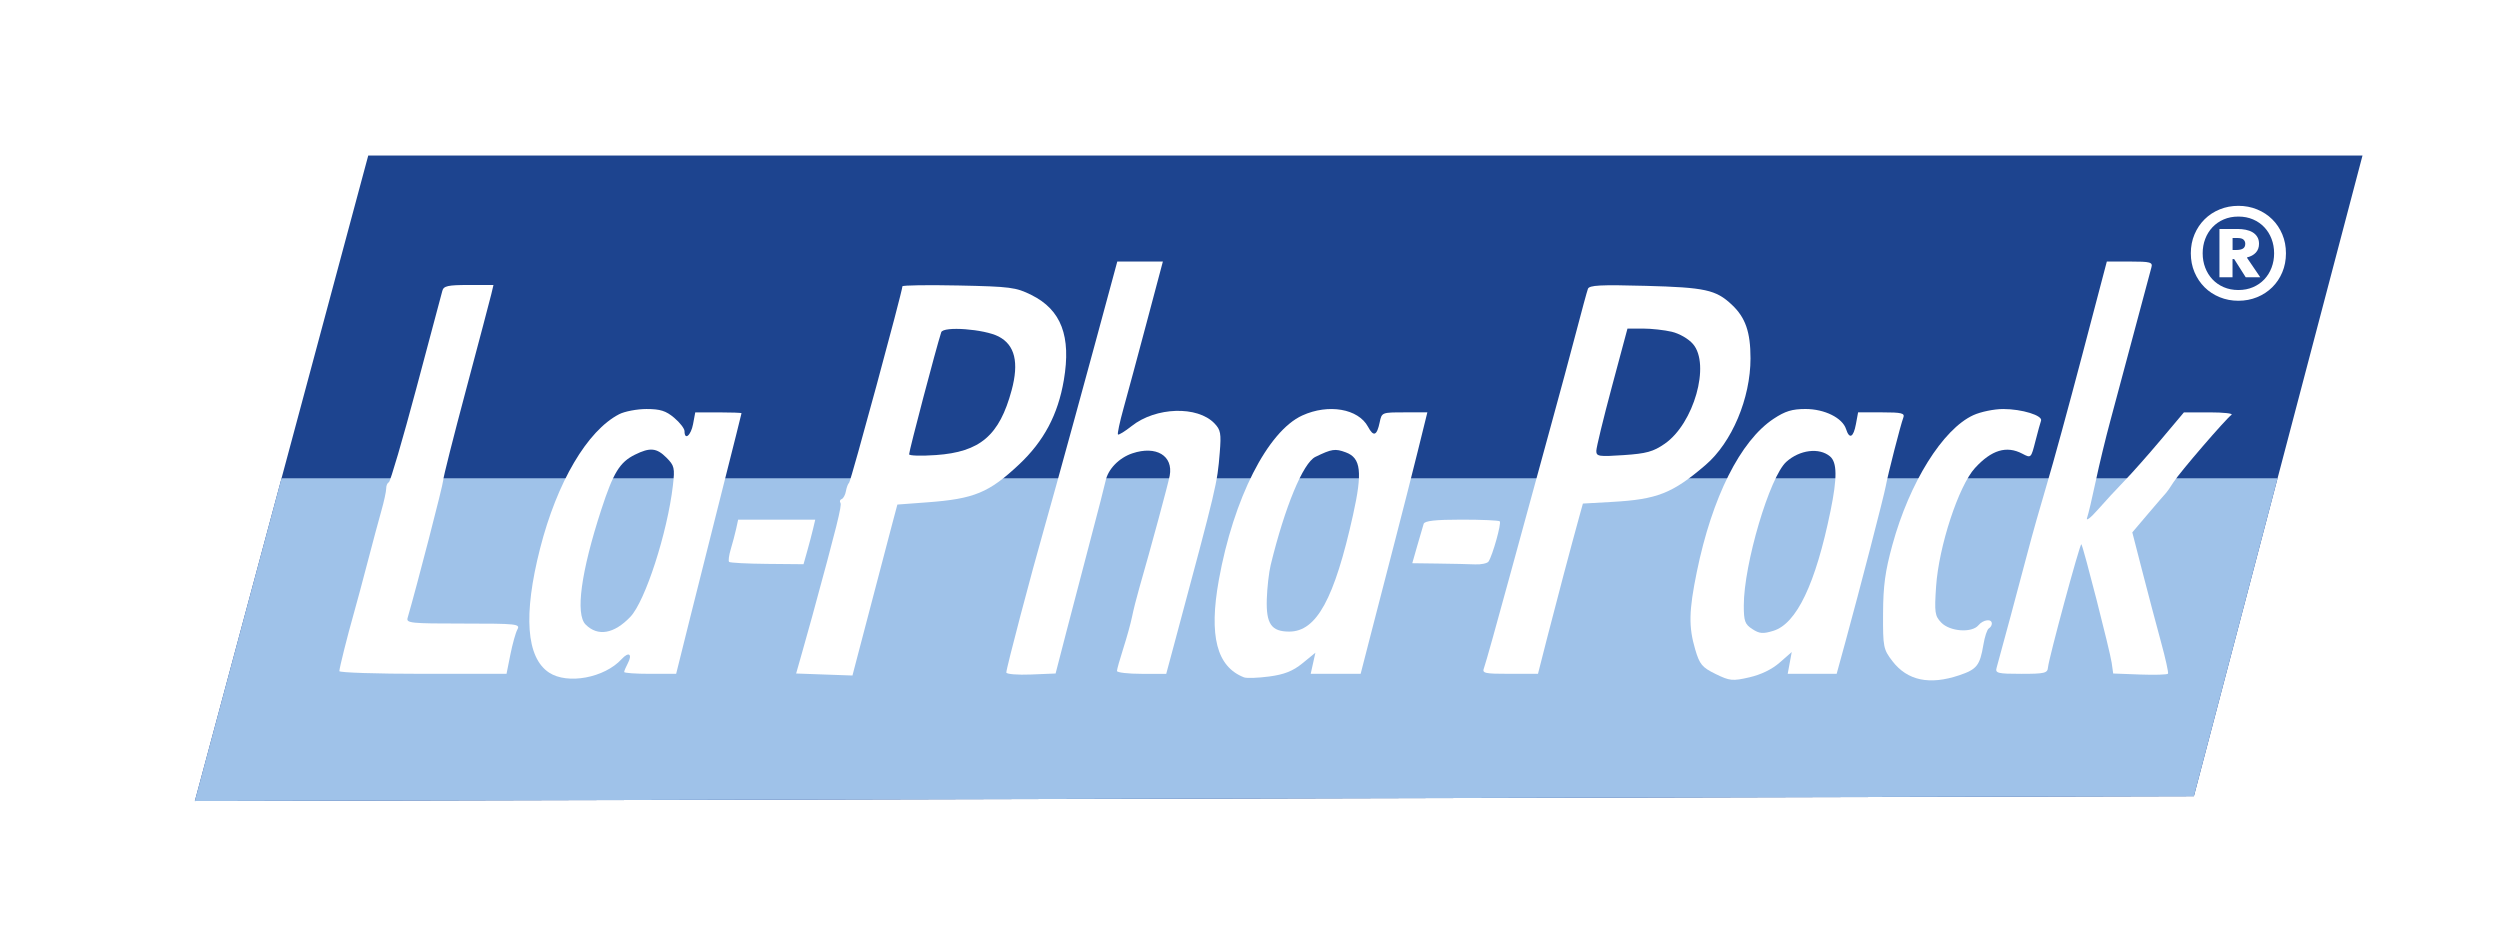
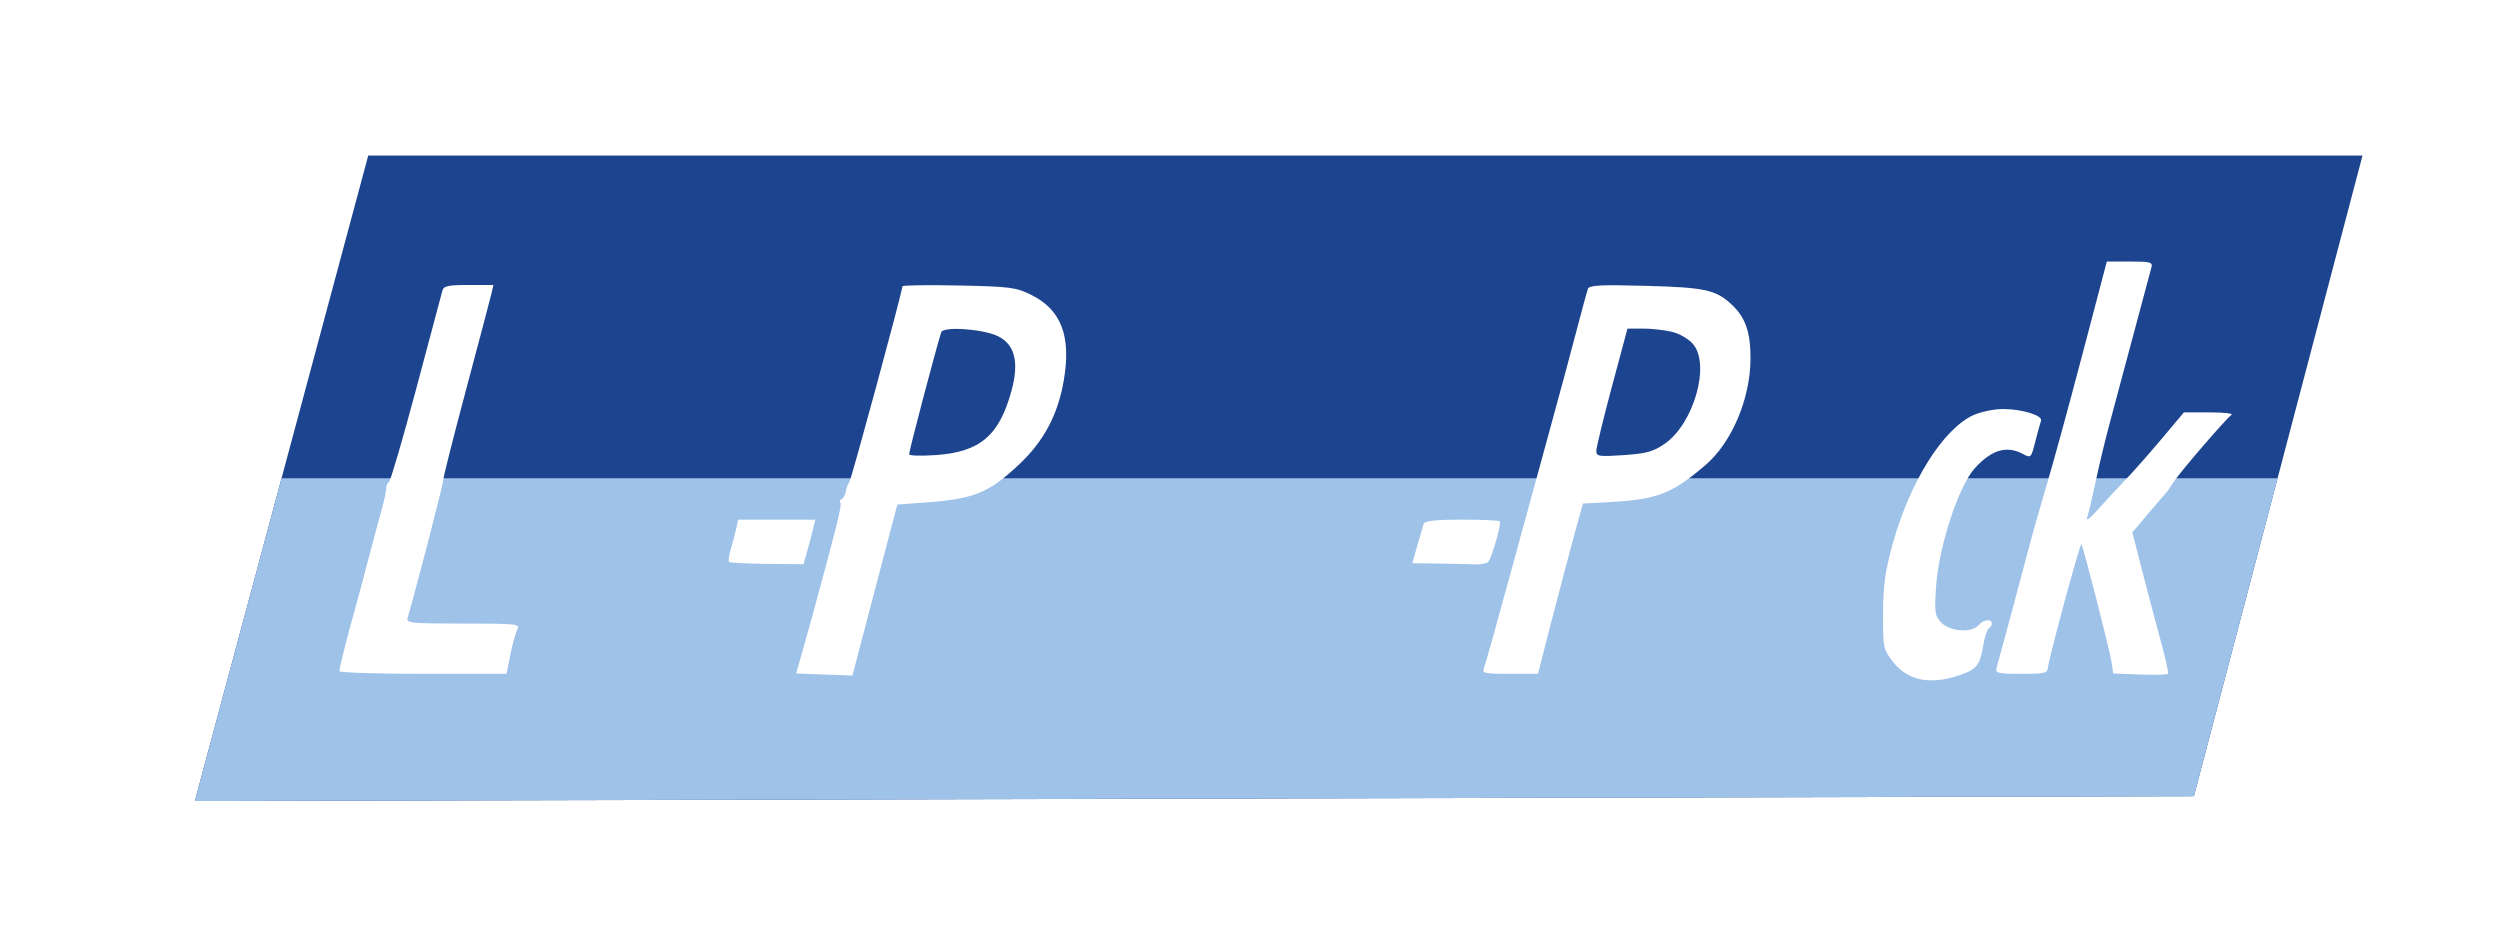
<svg xmlns="http://www.w3.org/2000/svg" version="1.1" baseProfile="tiny" id="Ebene_1" width="600" height="225" viewBox="0 0 600 225" xml:space="preserve">
  <rect fill="#FFFFFF" width="600" height="225" />
  <g>
    <g>
      <g>
        <polygon id="XMLID_1_" fill="#1D448F" points="88.378,37.332 567,37.332 526.537,191.092 46.759,192.248    " />
      </g>
      <polygon fill="#9FC2E9" points="67.568,114.791 46.759,192.248 526.537,191.092 546.616,114.791   " />
    </g>
    <g>
-       <path fill="#FFFFFF" d="M267.345,65.742c-5.39,20.034-14.323,52.627-16.604,60.58c-3.251,11.344-9.224,34.057-9.224,35.078    c0,0.393,2.696,0.613,5.914,0.482l5.913-0.244l2.535-9.814c1.389-5.383,4.024-15.447,5.833-22.285    c1.808-6.838,3.443-13.195,3.62-14.078c0.567-2.838,3.217-5.583,6.436-6.66c5.712-1.914,9.854,0.569,8.962,5.373    c-0.362,1.947-4.519,17.297-7.322,27.031c-0.647,2.25-1.404,5.262-1.72,6.836c-0.306,1.527-1.264,4.988-2.092,7.563    s-1.527,5.061-1.527,5.43c0,0.373,2.695,0.686,5.914,0.686h5.913l2.118-7.883c10.089-37.572,10.111-37.668,10.728-45.213    c0.375-4.586,0.221-5.449-1.258-7c-4.077-4.275-14.082-3.963-19.873,0.621c-1.609,1.274-3.125,2.208-3.298,2.034    c-0.175-0.174,0.43-3.016,1.327-6.235c0.904-3.238,3.413-12.55,5.551-20.595l3.903-14.681h-5.471h-5.471L267.345,65.742    L267.345,65.742z" />
      <path fill="#FFFFFF" d="M499.765,85.091c-3.238,12.309-7.063,26.297-8.528,31.175c-1.472,4.908-3.548,12.256-4.656,16.494    c-1.877,7.156-6.498,24.342-7.399,27.516c-0.369,1.291,0.271,1.445,5.9,1.445c5.632,0,6.33-0.164,6.432-1.529    c0.159-2.088,7.688-29.889,8.011-29.57c0.433,0.428,6.879,25.633,7.278,28.445l0.365,2.574l6.436,0.244    c3.541,0.133,6.562,0.041,6.719-0.203c0.153-0.244-0.612-3.701-1.692-7.643c-1.081-3.951-3.077-11.508-4.424-16.734l-2.454-9.533    l3.861-4.547c2.117-2.492,4.045-4.727,4.266-4.947c0.223-0.223,1.014-1.367,1.78-2.574c1.48-2.332,12.508-15.138,13.907-16.15    c0.443-0.322-1.931-0.583-5.31-0.583h-6.114l-5.552,6.598c-3.045,3.621-7.003,8.085-8.769,9.896    c-1.735,1.779-4.662,4.947-6.355,6.877c-1.692,1.932-2.879,2.84-2.575,1.973c0.313-0.895,1.243-4.828,2.093-8.85    c0.849-4.021,2.405-10.459,3.501-14.481c1.078-3.972,3.657-13.596,5.711-21.32c2.053-7.722,3.924-14.713,4.144-15.486    c0.355-1.246-0.242-1.408-5.151-1.408h-5.549L499.765,85.091L499.765,85.091z" />
      <path fill="#FFFFFF" d="M106.16,69.806c-0.199,0.772-3.028,11.383-6.276,23.532c-3.246,12.147-6.203,22.25-6.556,22.404    c-0.374,0.164-0.643,0.805-0.643,1.529c0,0.684-0.526,3.096-1.167,5.35c-0.642,2.258-2.108,7.725-3.259,12.146    c-1.15,4.428-2.658,10.039-3.349,12.471c-1.51,5.309-3.442,13.016-3.468,13.834c-0.011,0.355,9.03,0.646,20.051,0.646h20.072    l0.925-4.625c0.515-2.574,1.263-5.25,1.689-6.033c0.715-1.316-0.121-1.406-12.992-1.406c-12.712,0-13.727-0.107-13.359-1.371    c2.227-7.645,8.532-32.02,8.532-32.984c0-0.664,2.481-10.499,5.513-21.84c3.028-11.345,5.746-21.633,6.034-22.85l0.523-2.212    h-5.954C107.487,68.398,106.462,68.626,106.16,69.806L106.16,69.806z" />
      <path fill="#FFFFFF" d="M216.577,68.72c0,1.207-12.367,46.782-12.79,47.14c-0.267,0.223-0.61,1.131-0.765,2.016    c-0.155,0.885-0.608,1.736-1.005,1.891c-0.435,0.168-0.558,0.539-0.309,0.926c0.383,0.592-0.851,5.549-6.808,27.352    c-0.425,1.557-1.453,5.23-2.297,8.207l-1.528,5.389l6.757,0.244l6.758,0.24l0.736-2.818c2.685-10.295,7.48-28.568,8.653-32.982    l1.391-5.229l7.239-0.539c11.184-0.83,14.754-2.307,21.963-9.078c5.966-5.607,9.333-11.946,10.747-20.231    c1.798-10.541-0.614-16.888-7.77-20.446c-3.722-1.852-5.028-2.021-17.498-2.282C222.652,68.364,216.577,68.454,216.577,68.72    L216.577,68.72z M239.667,80.762c3.91,2.025,4.925,6.218,3.124,12.898c-2.93,10.861-7.547,14.815-18.168,15.556    c-3.54,0.25-6.436,0.162-6.436-0.189c0-0.882,6.502-25.585,7.708-29.285C226.384,78.243,236.207,78.971,239.667,80.762    L239.667,80.762z" />
      <path fill="#FFFFFF" d="M381.101,69.323c-0.221,0.594-1.494,5.269-2.815,10.337c-1.332,5.104-4.057,15.205-6.074,22.526    c-2.02,7.325-6.311,23.009-9.574,34.995c-3.264,11.988-6.165,22.354-6.476,23.129c-0.51,1.275,0.08,1.408,6.195,1.408h6.759    l2.193-8.607c2.052-8.045,5.843-22.352,7.784-29.361l0.803-2.896l6.999-0.396c10.86-0.613,14.485-2.047,22.445-8.868    c6.32-5.418,10.78-16,10.78-25.573c0-6.356-1.209-9.823-4.505-12.908c-3.807-3.564-6.357-4.122-20.594-4.506    C384.077,68.307,381.426,68.444,381.101,69.323L381.101,69.323z M401.214,79.619c1.849,0.44,4.017,1.688,5.096,2.938    c4.24,4.904,0.215,19.118-6.787,23.951c-2.75,1.898-4.384,2.349-9.855,2.719c-5.953,0.402-6.556,0.309-6.556-1.005    c0-0.794,1.692-7.764,3.741-15.406l3.741-13.958h3.7C396.307,78.857,399.463,79.205,401.214,79.619L401.214,79.619z" />
-       <path fill="#FFFFFF" d="M148.598,99.411c-7.643,3.945-14.914,16.292-18.979,32.222c-4.066,15.928-3.321,26.189,2.165,29.797    c4.426,2.908,13.286,1.258,17.413-3.248c1.72-1.879,2.657-1.205,1.461,1.047c-0.47,0.887-0.854,1.807-0.854,2.051    c0,0.248,2.775,0.441,6.235,0.441h6.235l3.458-13.877c1.9-7.615,5.438-21.68,7.845-31.172c2.406-9.495,4.385-17.39,4.385-17.5    s-2.495-0.202-5.552-0.202h-5.551l-0.523,2.814c-0.509,2.737-2.052,4.006-2.052,1.69c0-0.616-1.125-2.071-2.493-3.218    c-1.986-1.666-3.339-2.091-6.637-2.091C152.902,98.165,149.91,98.733,148.598,99.411L148.598,99.411z M159.941,109.83    c1.907,1.908,2.045,2.493,1.557,6.676c-1.321,11.346-6.653,27.809-10.215,31.537c-3.917,4.104-7.807,4.773-10.731,1.852    c-2.493-2.494-1.112-12.633,3.76-27.594c2.881-8.85,4.424-11.371,8.068-13.176C155.998,107.332,157.59,107.479,159.941,109.83    L159.941,109.83z" />
-       <path fill="#FFFFFF" d="M312.557,99.709c-8.325,3.795-16.515,19.935-20.036,39.486c-2.421,13.434-0.515,20.813,6.037,23.371    c0.627,0.248,3.299,0.156,6.033-0.203c3.62-0.473,5.722-1.307,8.006-3.176l3.098-2.535l-0.563,2.535l-0.564,2.533h5.994h5.993    l2.536-9.855c1.402-5.453,3.934-15.244,5.67-21.922c1.736-6.68,4.18-16.291,5.472-21.52l2.333-9.455h-5.47    c-5.471,0-5.471,0-5.977,2.414c-0.673,3.217-1.473,3.517-2.794,1.044C325.999,98.085,318.83,96.849,312.557,99.709L312.557,99.709    z M323.014,108.575c3.621,1.347,4.006,4.714,1.715,15.013c-4.485,20.193-8.754,27.994-15.312,27.994    c-4.297,0-5.572-1.848-5.384-7.801c0.085-2.736,0.508-6.443,0.938-8.207c3.396-13.918,7.766-24.483,10.721-25.921    C319.637,107.732,320.434,107.615,323.014,108.575L323.014,108.575z" />
-       <path fill="#FFFFFF" d="M425.669,100.507c-7.978,5.28-14.768,18.815-18.436,36.756c-1.908,9.334-1.986,13.15-0.389,18.584    c1.065,3.619,1.643,4.316,4.908,5.916c3.395,1.66,4.063,1.725,8.085,0.801c2.814-0.646,5.422-1.912,7.281-3.539l2.896-2.533    l-0.481,2.613l-0.484,2.615h5.873h5.875l2.159-7.883c3.351-12.23,9.236-34.947,9.629-37.168    c0.471-2.656,3.582-14.803,4.205-16.414c0.425-1.095-0.348-1.288-5.175-1.288h-5.671l-0.521,2.814    c-0.594,3.219-1.568,3.714-2.367,1.208c-0.86-2.698-5.158-4.828-9.743-4.828C430.094,98.165,428.447,98.672,425.669,100.507    L425.669,100.507z M439.186,109.518c1.731,1.436,1.771,5.138,0.139,13.103c-3.59,17.539-8.14,27.074-13.735,28.779    c-2.494,0.762-3.309,0.693-5.025-0.42c-1.788-1.156-2.053-1.891-2.053-5.672c0-9.896,6.228-30.912,10.216-34.481    C431.943,107.949,436.593,107.366,439.186,109.518L439.186,109.518z" />
      <path fill="#FFFFFF" d="M473.615,99.632c-7.337,3.352-15.333,16.151-19.433,31.118c-1.744,6.357-2.215,9.814-2.246,16.49    c-0.038,8.045,0.067,8.59,2.239,11.424c3.59,4.682,8.902,5.807,16.063,3.395c4.214-1.42,4.946-2.35,5.779-7.338    c0.321-1.93,0.895-3.654,1.3-3.898c0.434-0.268,0.723-0.736,0.723-1.168c0-1.227-2.069-0.969-3.206,0.4    c-1.583,1.908-6.867,1.527-8.94-0.643c-1.53-1.605-1.647-2.416-1.234-8.609c0.644-9.654,5.408-24.184,9.337-28.48    c3.974-4.344,7.57-5.43,11.368-3.433c2.089,1.099,2.089,1.099,3.136-3.003c0.573-2.25,1.183-4.465,1.349-4.906    c0.475-1.25-4.565-2.815-9.072-2.815C478.606,98.165,475.39,98.824,473.615,99.632L473.615,99.632z" />
      <path fill="#FFFFFF" d="M176.675,126.924c-0.264,1.209-0.848,3.422-1.288,4.869c-0.438,1.447-0.621,2.838-0.402,3.059    c0.222,0.221,4.304,0.438,9.131,0.48l8.729,0.08l0.885-3.139c0.477-1.686,1.125-4.156,1.407-5.35l0.523-2.211h-9.252h-9.252    L176.675,126.924L176.675,126.924z" />
      <path fill="#FFFFFF" d="M341.679,125.719c-0.179,0.557-0.862,2.896-1.528,5.23l-1.205,4.223l6.194,0.082    c3.378,0.041,7.421,0.133,8.89,0.199c1.447,0.066,2.937-0.252,3.219-0.684c0.994-1.529,3.137-9.211,2.694-9.652    c-0.221-0.225-4.344-0.404-9.171-0.404C344.494,124.713,341.91,125,341.679,125.719L341.679,125.719z" />
    </g>
    <g>
-       <path fill="#FFFFFF" d="M525.797,60.791c0-1.645,0.297-3.164,0.889-4.554c0.592-1.392,1.4-2.594,2.423-3.609    c1.021-1.015,2.228-1.806,3.62-2.374c1.392-0.568,2.885-0.854,4.486-0.854c1.598,0,3.093,0.284,4.485,0.854    c1.392,0.568,2.602,1.36,3.631,2.374c1.029,1.015,1.839,2.217,2.42,3.609c0.585,1.39,0.878,2.909,0.878,4.554    c0,1.645-0.293,3.162-0.878,4.553c-0.58,1.392-1.39,2.594-2.42,3.608c-1.029,1.016-2.239,1.807-3.631,2.375    c-1.393,0.568-2.888,0.854-4.485,0.854c-1.601,0-3.094-0.285-4.486-0.854c-1.393-0.567-2.6-1.359-3.62-2.375    c-1.021-1.014-1.831-2.216-2.423-3.608C526.094,63.953,525.797,62.435,525.797,60.791z M528.642,60.791    c0,1.232,0.202,2.38,0.61,3.449c0.405,1.068,0.986,2.004,1.74,2.805c0.753,0.799,1.655,1.427,2.707,1.878    c1.053,0.454,2.223,0.682,3.516,0.682c1.289,0,2.461-0.227,3.512-0.682c1.054-0.453,1.955-1.079,2.709-1.878    c0.751-0.802,1.334-1.736,1.738-2.805c0.408-1.068,0.612-2.217,0.612-3.449c0-1.232-0.204-2.382-0.612-3.449    c-0.404-1.069-0.986-2.006-1.738-2.806c-0.755-0.798-1.656-1.425-2.709-1.879c-1.051-0.454-2.223-0.681-3.512-0.681    c-1.293,0-2.464,0.227-3.516,0.681c-1.053,0.454-1.955,1.08-2.707,1.879c-0.752,0.8-1.335,1.735-1.74,2.806    C528.844,58.411,528.642,59.558,528.642,60.791z M539.297,61.894l3.165,4.651h-3.489l-2.775-4.372h-0.392v4.372h-3.138V54.955    h4.388c0.661,0,1.303,0.062,1.919,0.184c0.616,0.124,1.157,0.324,1.628,0.599c0.472,0.277,0.848,0.642,1.132,1.096    c0.286,0.452,0.429,1.009,0.429,1.67c0,0.863-0.254,1.567-0.763,2.121c-0.509,0.553-1.213,0.938-2.104,1.153V61.894    L539.297,61.894z M535.821,57.127v2.871h0.852c0.737,0,1.286-0.115,1.649-0.345c0.36-0.23,0.541-0.612,0.541-1.147    c0-0.398-0.14-0.728-0.413-0.989c-0.28-0.259-0.739-0.39-1.386-0.39H535.821L535.821,57.127z" />
-     </g>
+       </g>
  </g>
</svg>